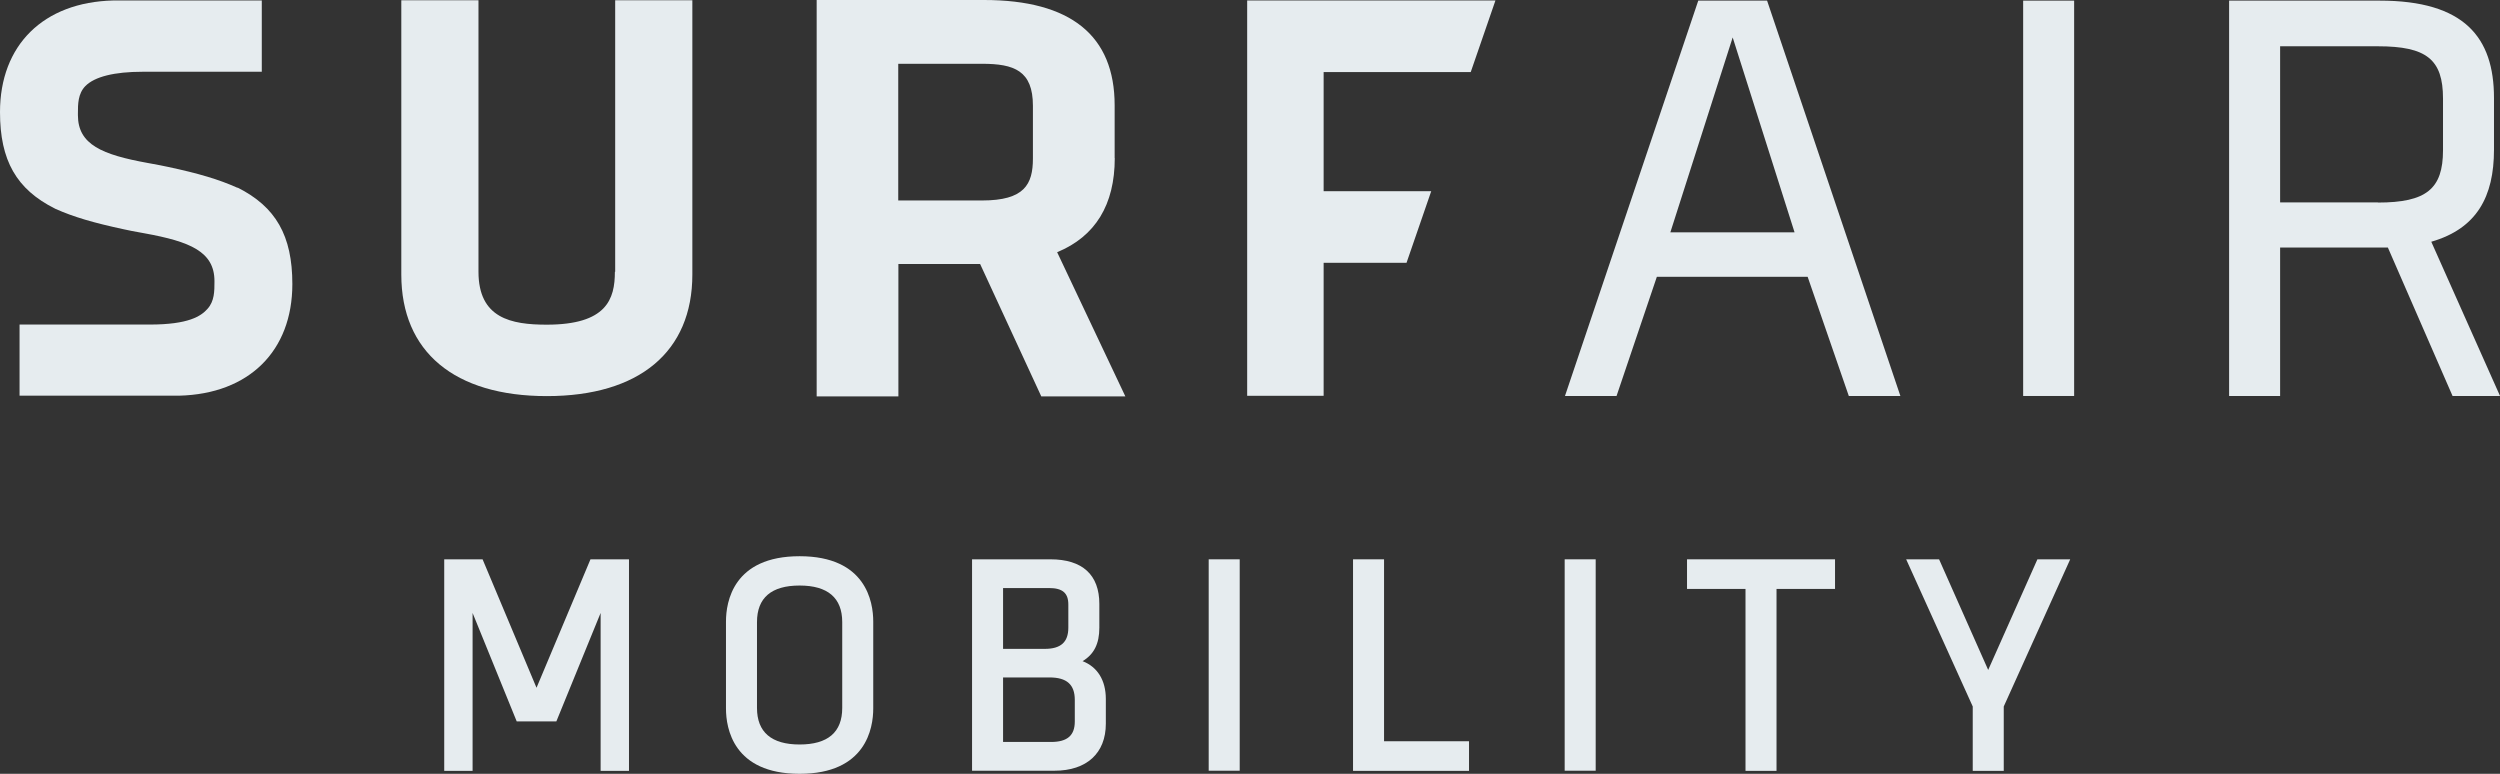
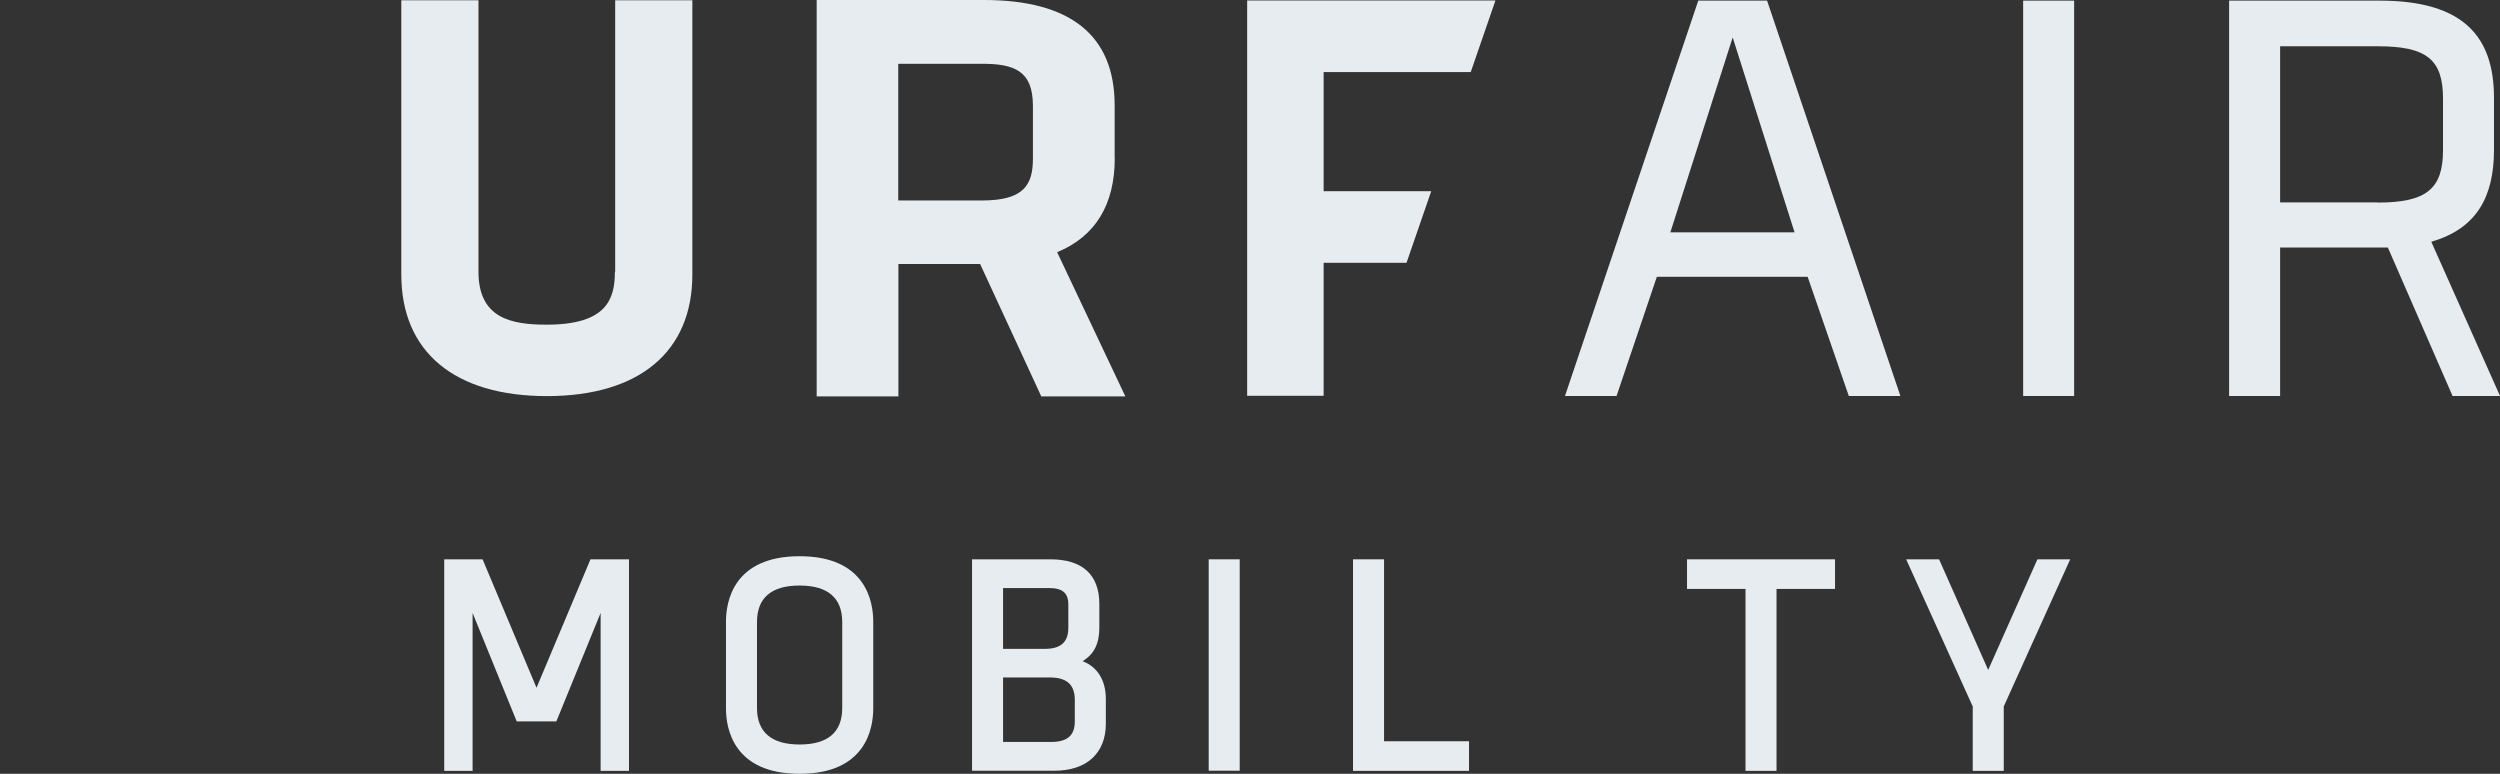
<svg xmlns="http://www.w3.org/2000/svg" width="84" height="26" viewBox="0 0 84 26" fill="none">
  <rect x="0" y="0" width="84" height="26" fill="#333333" stroke="none" />
  <g clip-path="url(#clip0_194_2627)">
    <path d="M56.124 7.806L58.218 1.258L60.297 7.806H56.124ZM57.062 0.021L52.583 13.305H54.316L55.67 9.301H60.737L62.12 13.305H63.853L59.374 0.021H57.062Z" fill="#E6ECEF" />
    <path d="M69.691 0.021H67.978V13.305H69.691V0.021Z" fill="#E6ECEF" />
    <path d="M79.897 6.801H76.612V1.555H79.897C81.531 1.555 82.085 1.995 82.085 3.312V5.049C82.085 6.346 81.526 6.806 79.897 6.806M81.689 8.123C83.22 7.682 83.798 6.608 83.798 5.029V3.292C83.798 1.258 82.805 0.021 79.956 0.021H74.898V13.305H76.612V8.316H80.232L82.406 13.305H84.001L81.689 8.118V8.123Z" fill="#E6ECEF" />
-     <path d="M7.981 6.311L7.961 6.302C7.364 6.034 6.672 5.826 5.65 5.609C5.472 5.569 5.304 5.539 5.122 5.505L4.959 5.475C3.437 5.198 2.618 4.861 2.618 3.871V3.807C2.618 3.5 2.618 3.149 2.869 2.891C3.181 2.575 3.847 2.411 4.791 2.411H8.796V0.016H3.803C1.457 0.075 0 1.515 0 3.767C0 5.391 0.553 6.361 1.847 7.009L1.867 7.019C2.464 7.287 3.151 7.489 4.173 7.707C4.346 7.747 4.514 7.777 4.702 7.811L4.865 7.841C6.386 8.118 7.206 8.455 7.206 9.445V9.459C7.206 9.781 7.206 10.118 6.974 10.375C6.756 10.623 6.337 10.905 5.033 10.905H0.657V13.295H6.02C8.366 13.236 9.823 11.796 9.823 9.544C9.823 7.92 9.27 6.95 7.981 6.302V6.311Z" fill="#E6ECEF" />
    <path d="M20.66 9.132C20.66 10.052 20.384 10.909 18.369 10.909C17.179 10.909 16.077 10.696 16.077 9.132V0.01H13.484V9.226C13.484 11.819 15.267 13.309 18.374 13.309C21.48 13.309 23.263 11.819 23.263 9.226V0.01H20.67V9.132H20.66Z" fill="#E6ECEF" />
    <path d="M37.452 5.311V3.539C37.452 1.193 35.975 0 33.061 0H27.44V13.319H30.186V8.87H32.932L34.987 13.319H37.812L35.52 8.474C36.804 7.944 37.456 6.88 37.456 5.311H37.452ZM34.706 3.554V5.326C34.706 6.197 34.419 6.736 32.997 6.736H30.181V2.143H32.997C34.078 2.143 34.706 2.376 34.706 3.554Z" fill="#E6ECEF" />
    <path d="M49.417 2.421L50.247 0.016H41.905V13.3H44.474V8.831H47.259L48.089 6.425H44.474V2.421H49.417Z" fill="#E6ECEF" />
    <path d="M18.027 23.109L16.215 18.793H14.926V25.901H15.879V20.595L17.361 24.238H18.694L20.181 20.595V25.901H21.134V18.793H19.84L18.027 23.109Z" fill="#E6ECEF" />
    <path d="M26.867 18.689C24.635 18.689 24.393 20.224 24.393 20.882V23.807C24.393 24.466 24.635 26 26.867 26C29.099 26 29.341 24.466 29.341 23.807V20.882C29.341 20.224 29.099 18.689 26.867 18.689ZM25.435 20.902C25.435 20.085 25.919 19.674 26.867 19.674C27.815 19.674 28.299 20.09 28.299 20.902V23.788C28.299 24.604 27.815 25.015 26.867 25.015C25.919 25.015 25.435 24.599 25.435 23.788V20.902Z" fill="#E6ECEF" />
    <path d="M36.37 22.218C36.76 21.985 36.938 21.629 36.938 21.09V20.293C36.938 19.313 36.37 18.793 35.294 18.793H32.661V25.896H35.432C36.513 25.896 37.156 25.307 37.156 24.317V23.485C37.156 22.857 36.874 22.406 36.37 22.213V22.218ZM35.896 21.09C35.896 21.575 35.644 21.802 35.106 21.802H33.703V19.758H35.244C35.703 19.758 35.896 19.926 35.896 20.312V21.09ZM33.703 22.762H35.264C35.842 22.762 36.113 23 36.113 23.515V24.242C36.113 24.713 35.861 24.93 35.313 24.93H33.703V22.762Z" fill="#E6ECEF" />
    <path d="M41.654 18.793H40.612V25.896H41.654V18.793Z" fill="#E6ECEF" />
    <path d="M46.504 18.793H45.462V25.901H49.359V24.906H46.504V18.793Z" fill="#E6ECEF" />
-     <path d="M53.615 18.793H52.573V25.896H53.615V18.793Z" fill="#E6ECEF" />
    <path d="M56.684 19.788H58.649V25.901H59.691V19.788H61.657V18.793H56.684V19.788Z" fill="#E6ECEF" />
    <path d="M68.457 18.793L66.803 22.51L65.153 18.793H64.047L66.284 23.738V25.901H67.326V23.738L69.559 18.793H68.457Z" fill="#E6ECEF" />
  </g>
  <defs>
    <clipPath id="clip0_194_2627">
      <rect width="84" height="26" fill="white" />
    </clipPath>
  </defs>
</svg>